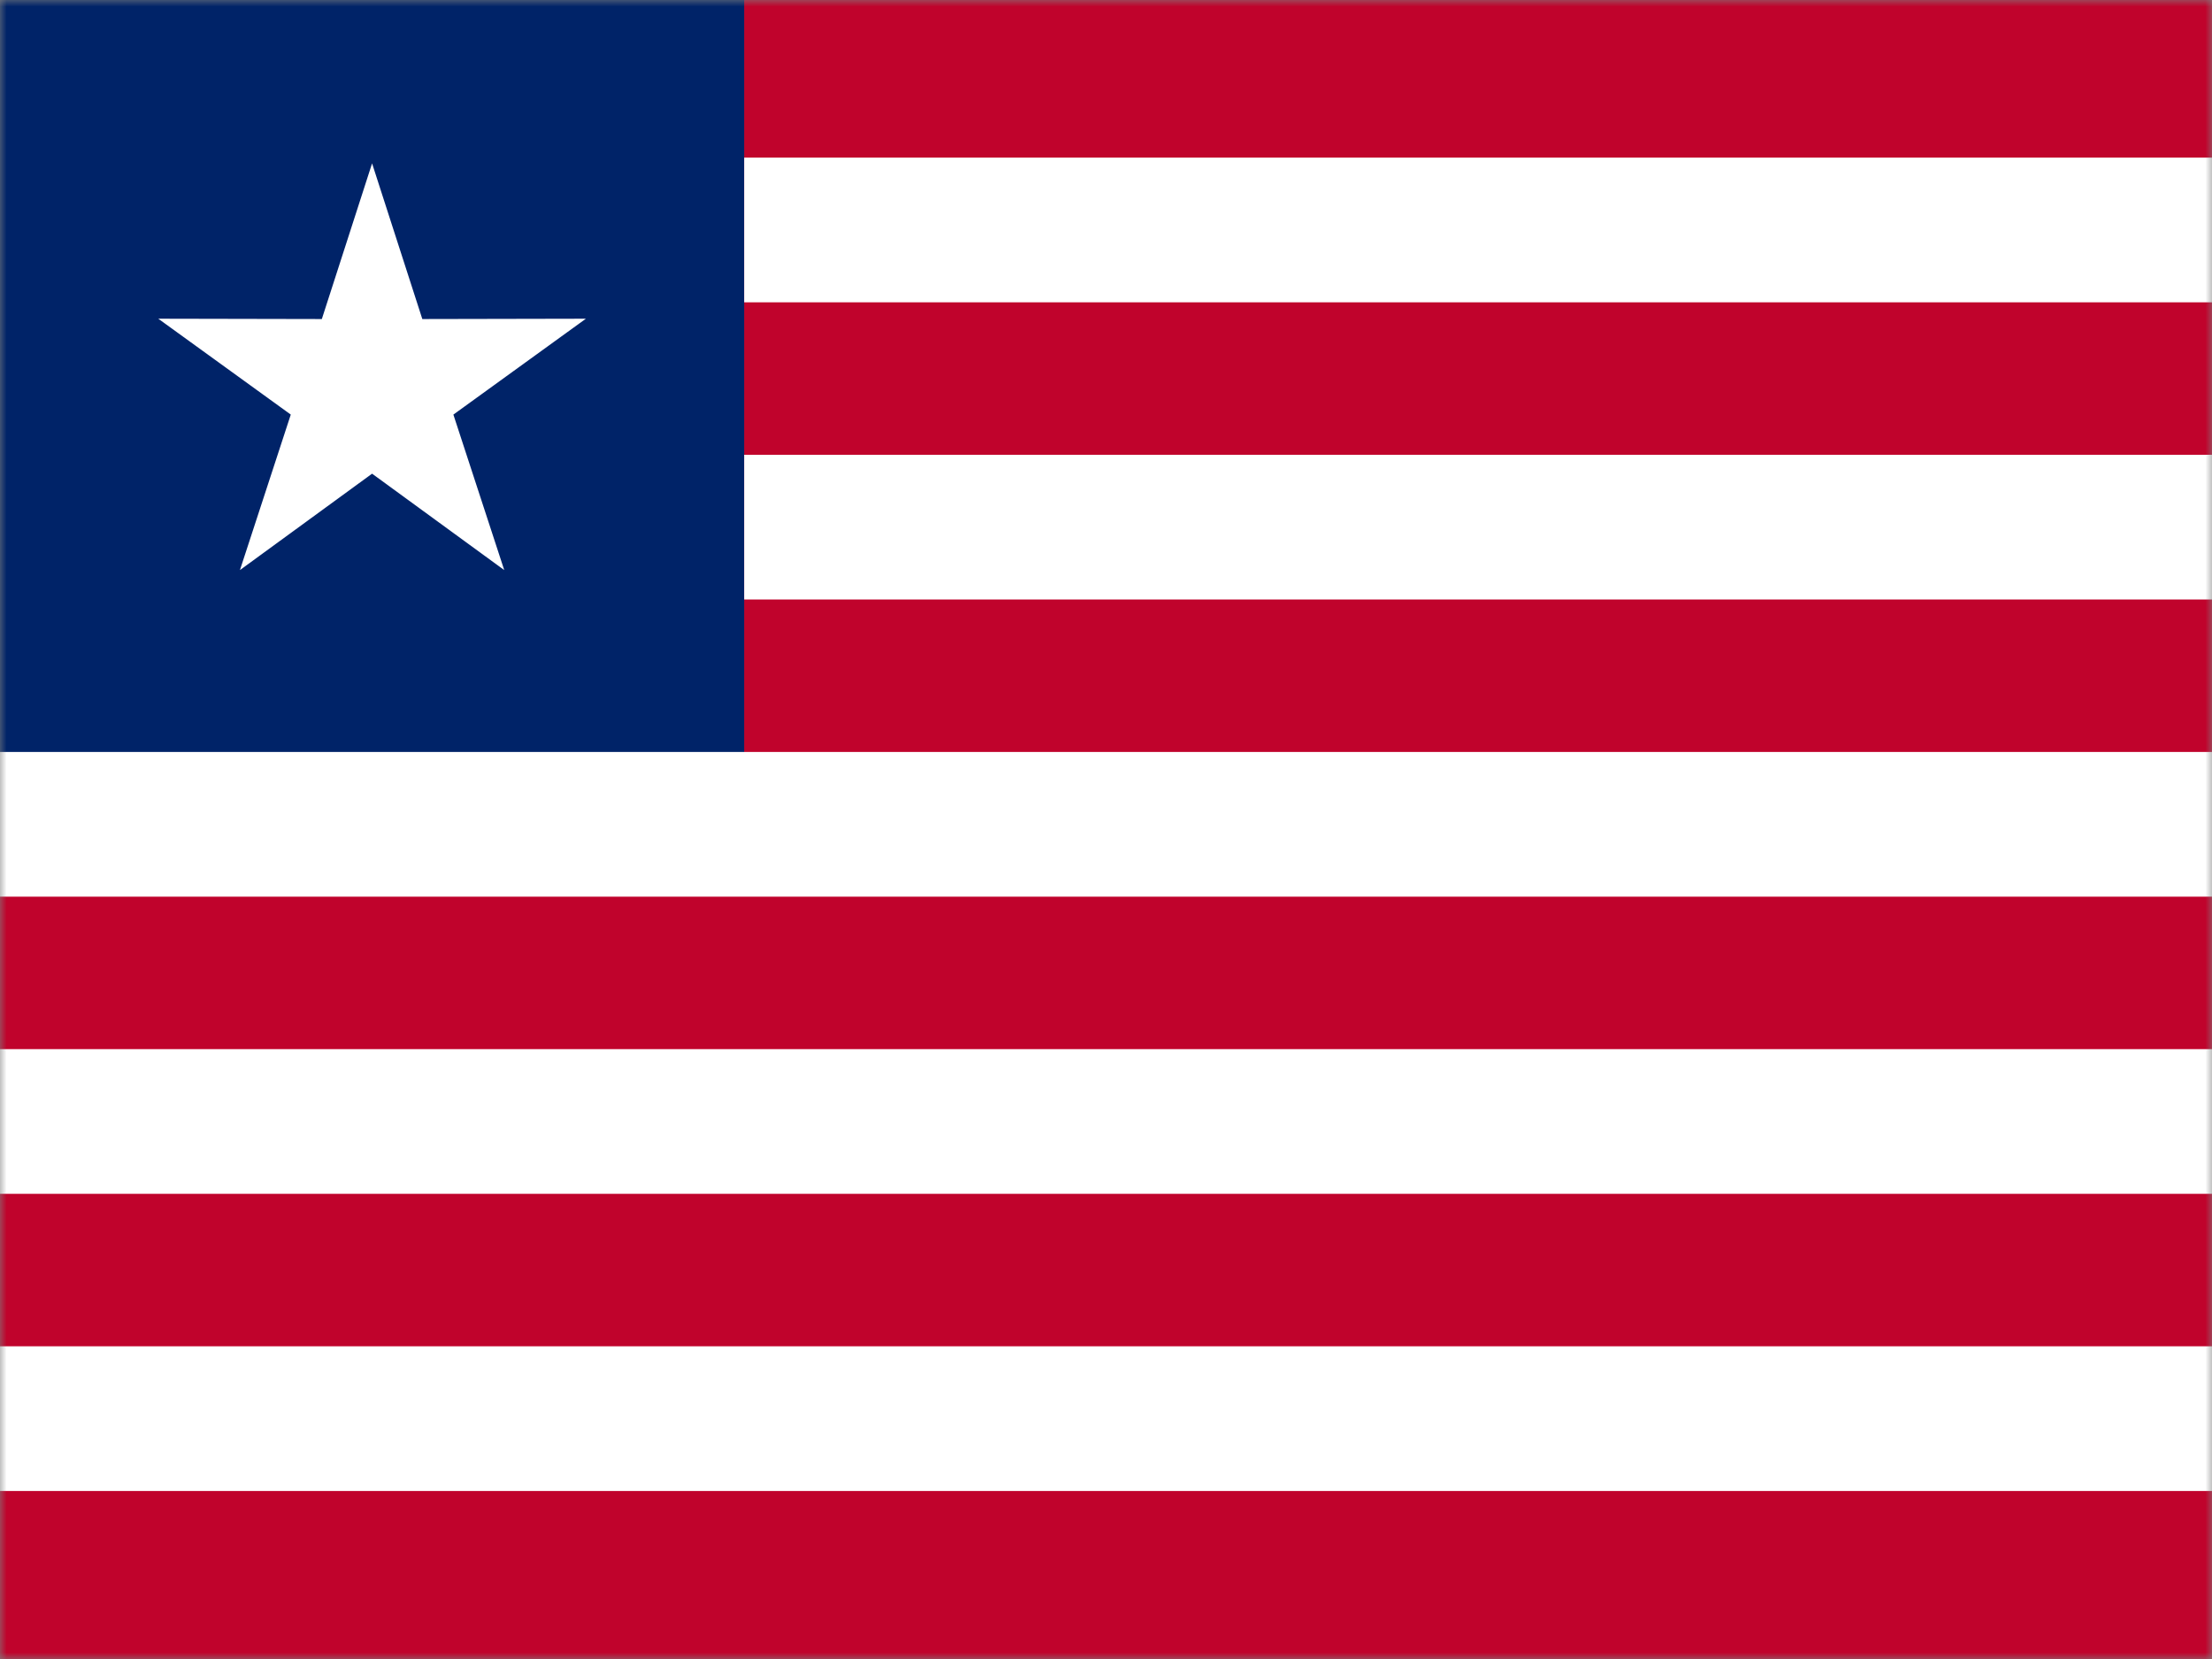
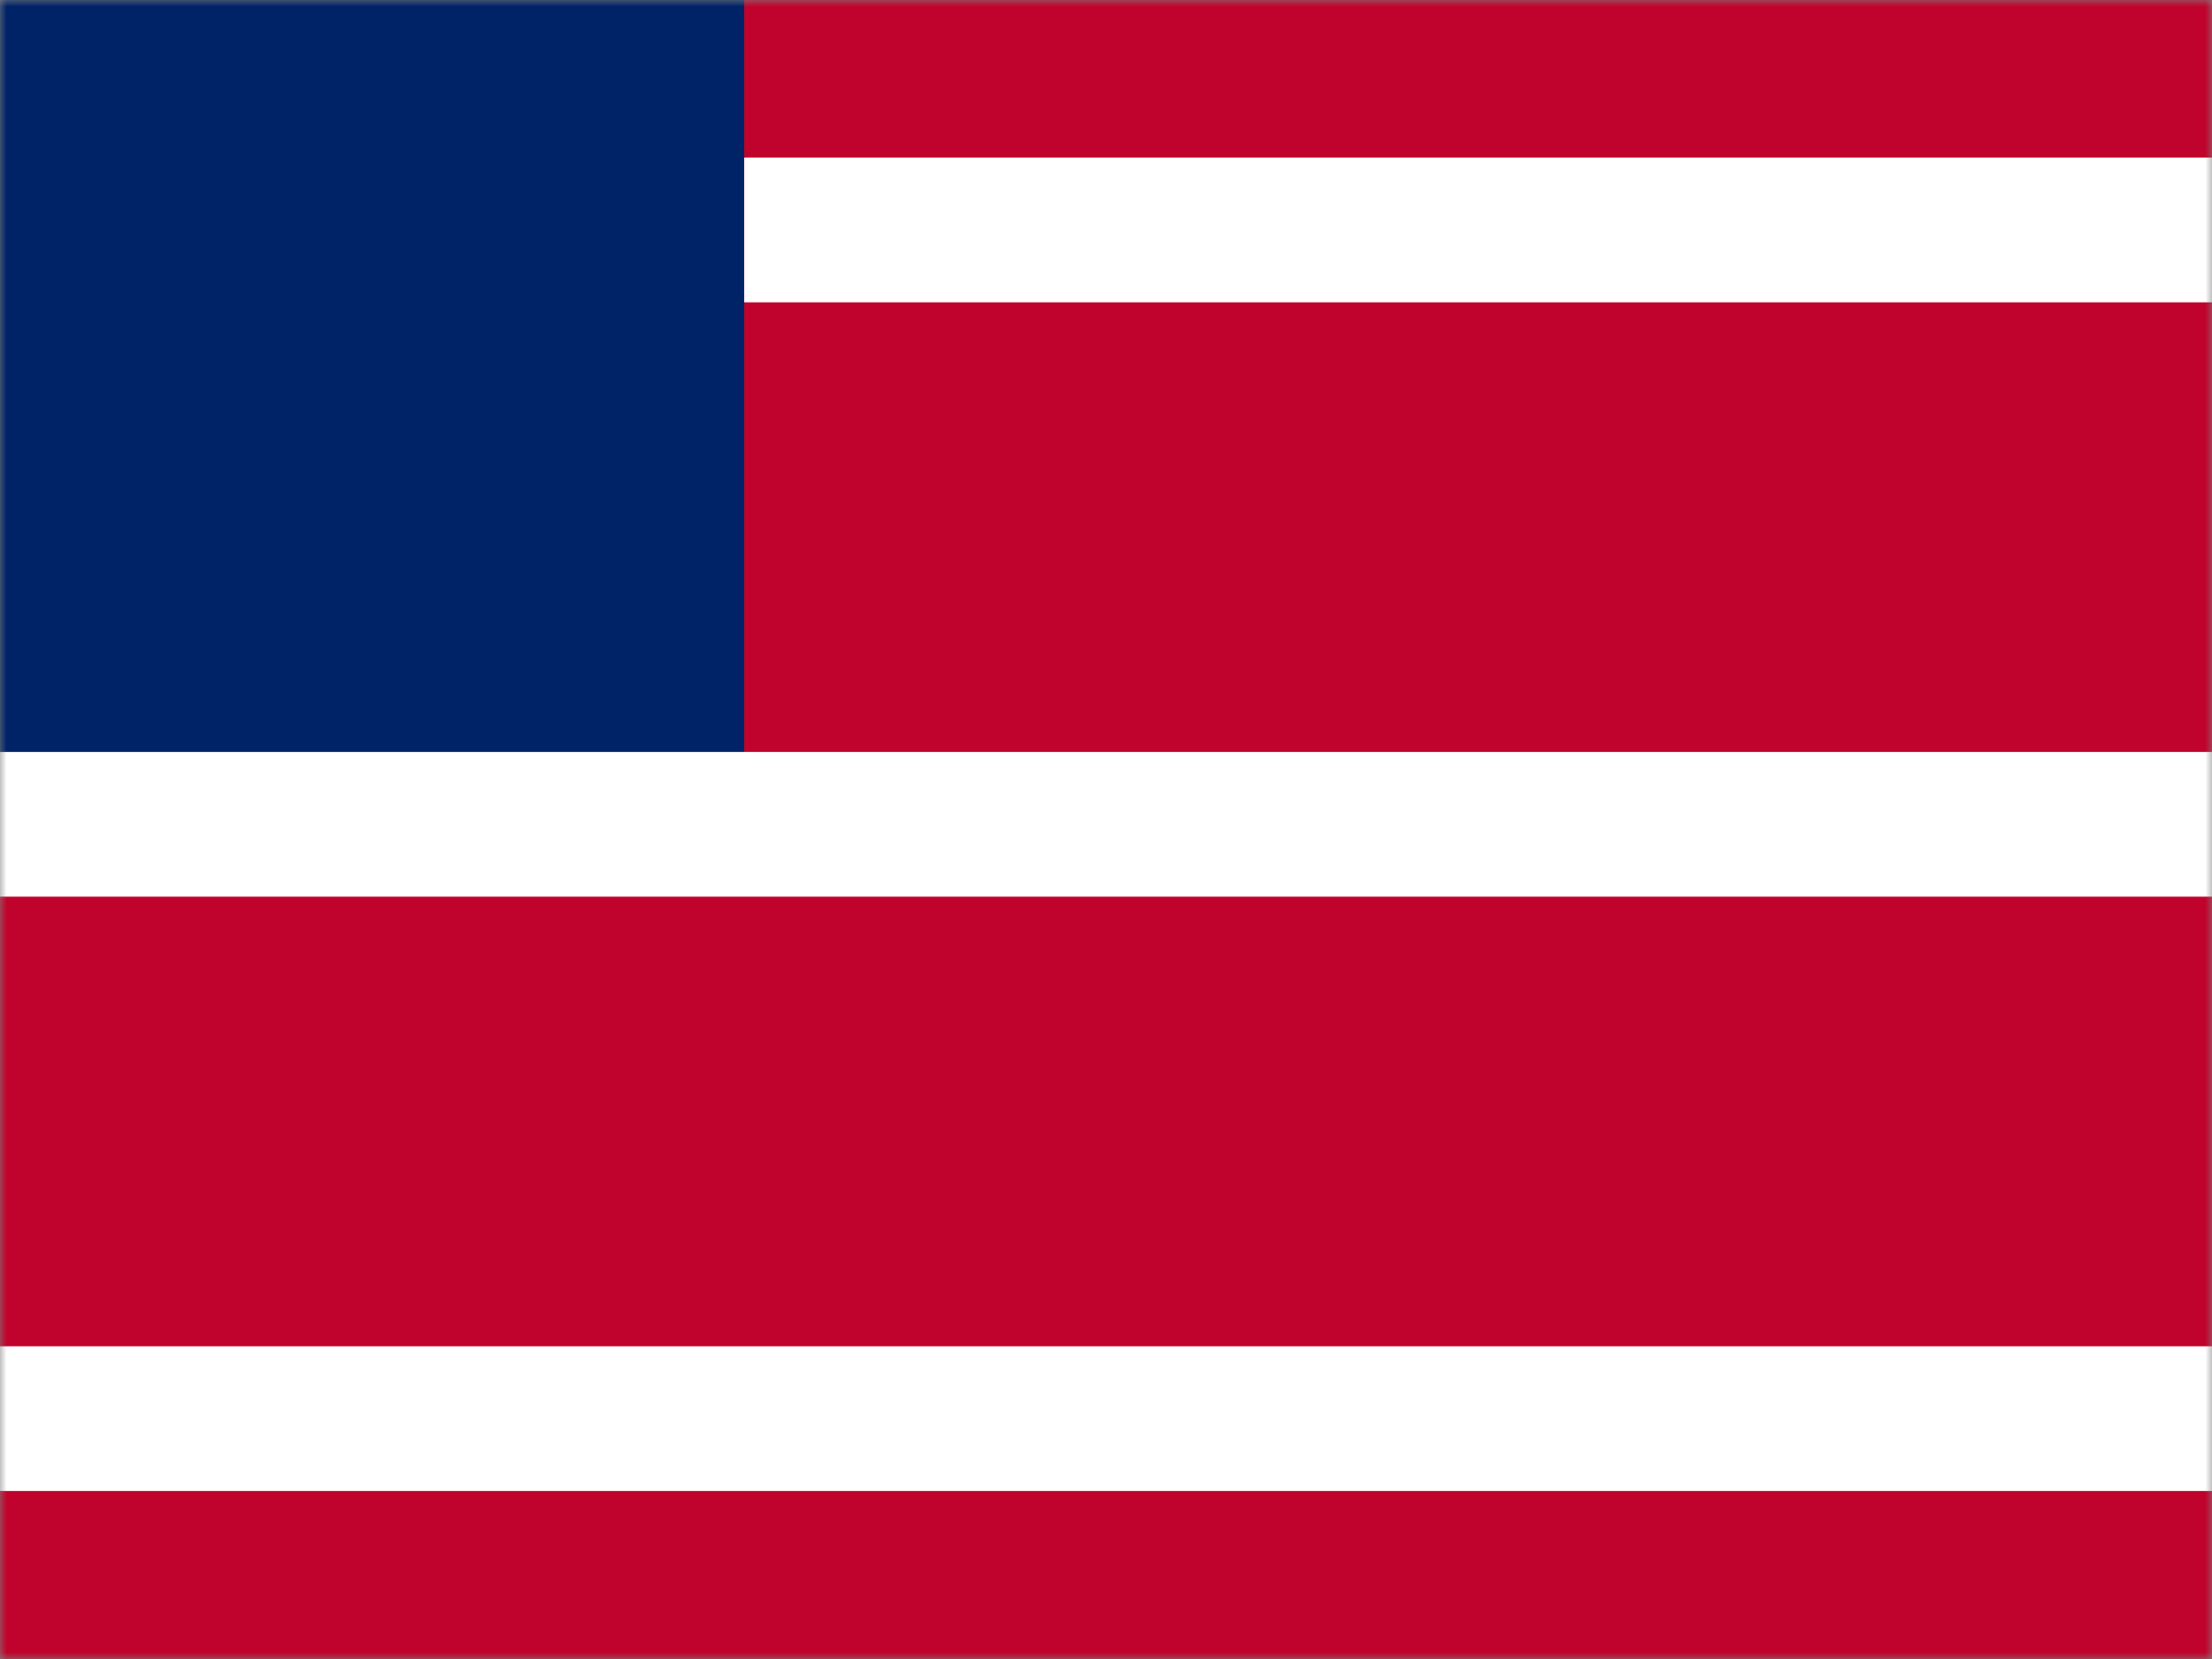
<svg xmlns="http://www.w3.org/2000/svg" width="168" height="126" viewBox="0 0 168 126" fill="none">
  <rect x="0" y="0" width="168" height="126" fill="#808080" stroke="none" />
  <mask id="mask0_745_5505" style="mask-type:alpha" maskUnits="userSpaceOnUse" x="0" y="0" width="168" height="126">
    <rect width="168" height="126" fill="#D9D9D9" />
  </mask>
  <g mask="url(#mask0_745_5505)">
    <path d="M235.904 0H0V126H235.904V0Z" fill="#C0032C" />
    <path d="M56.522 0H0V57.275H56.522V0Z" fill="#002368" />
-     <path fill-rule="evenodd" clip-rule="evenodd" d="M28.259 12.408L32.075 24.231L44.498 24.206L34.434 31.488L38.296 43.297L28.259 35.975L18.223 43.297L22.084 31.488L12.021 24.206L24.443 24.231L28.259 12.408Z" fill="white" />
    <path d="M235.904 11.971H56.522V22.961H235.904V11.971Z" fill="white" />
-     <path d="M235.904 34.541H56.522V45.531H235.904V34.541Z" fill="white" />
    <path d="M235.904 57.111H0V68.101H235.904V57.111Z" fill="white" />
-     <path d="M235.904 79.681H0V90.67H235.904V79.681Z" fill="white" />
    <path d="M235.904 102.25H0V113.24H235.904V102.25Z" fill="white" />
  </g>
</svg>